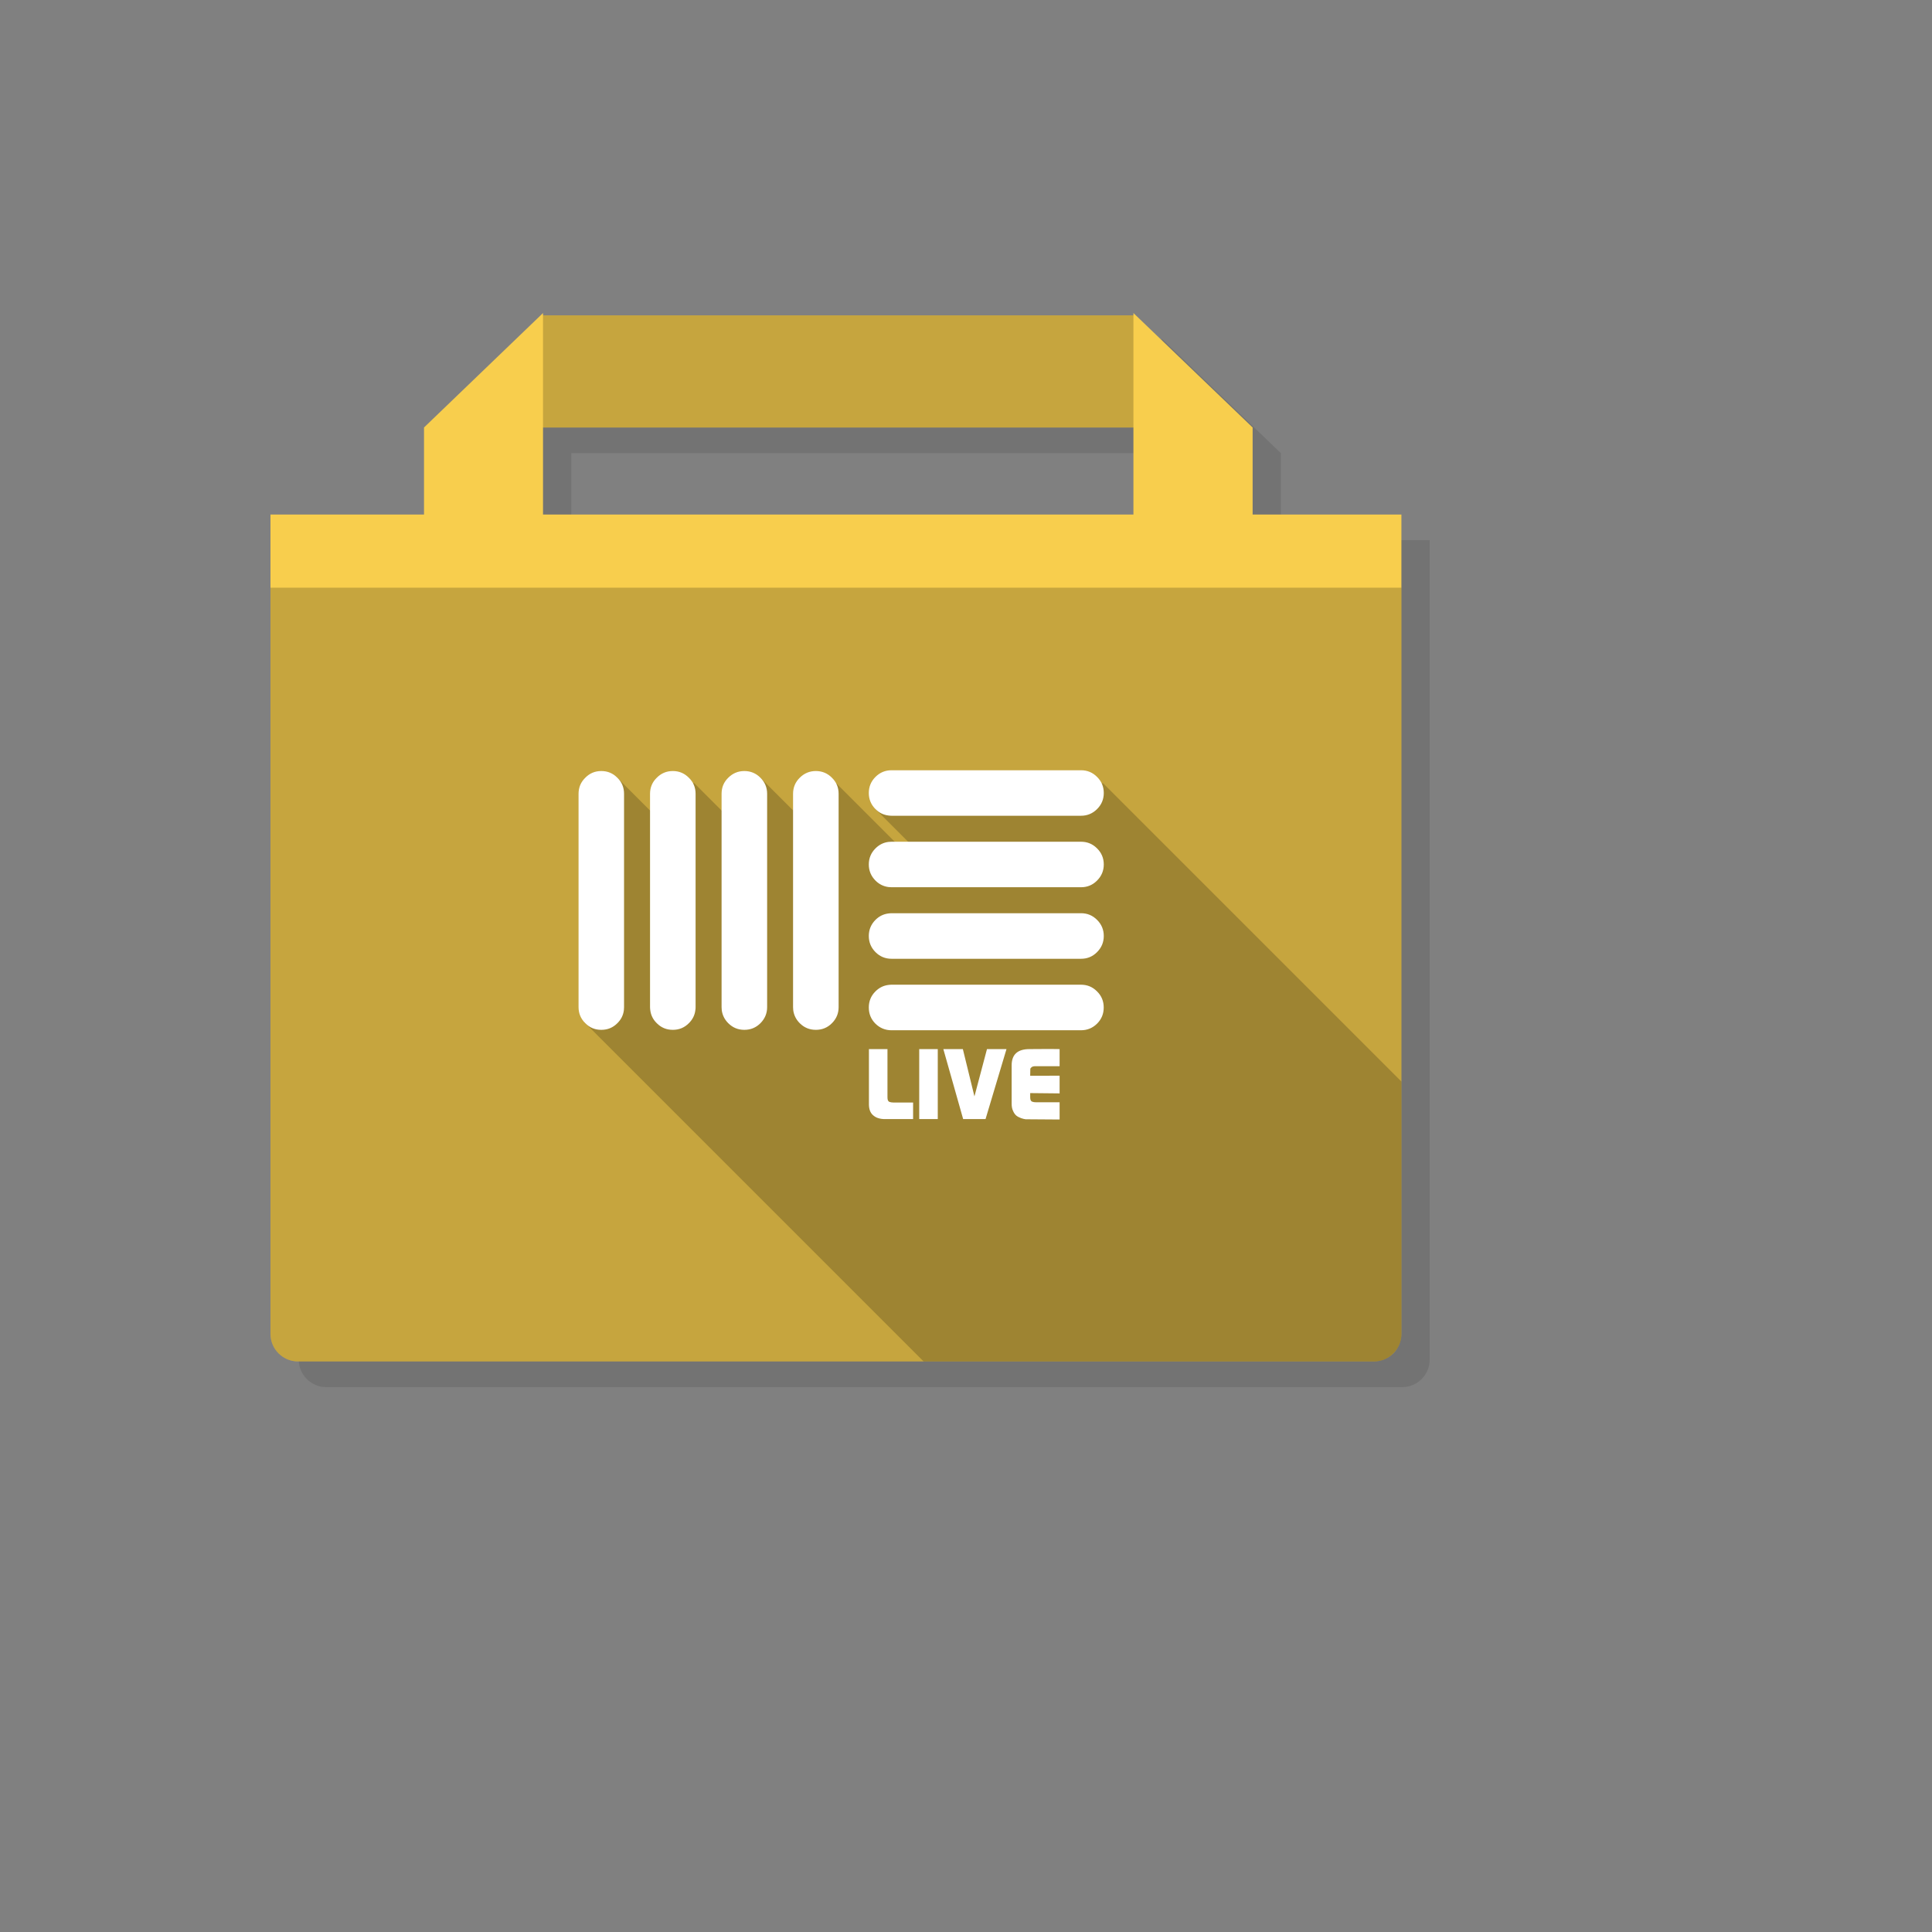
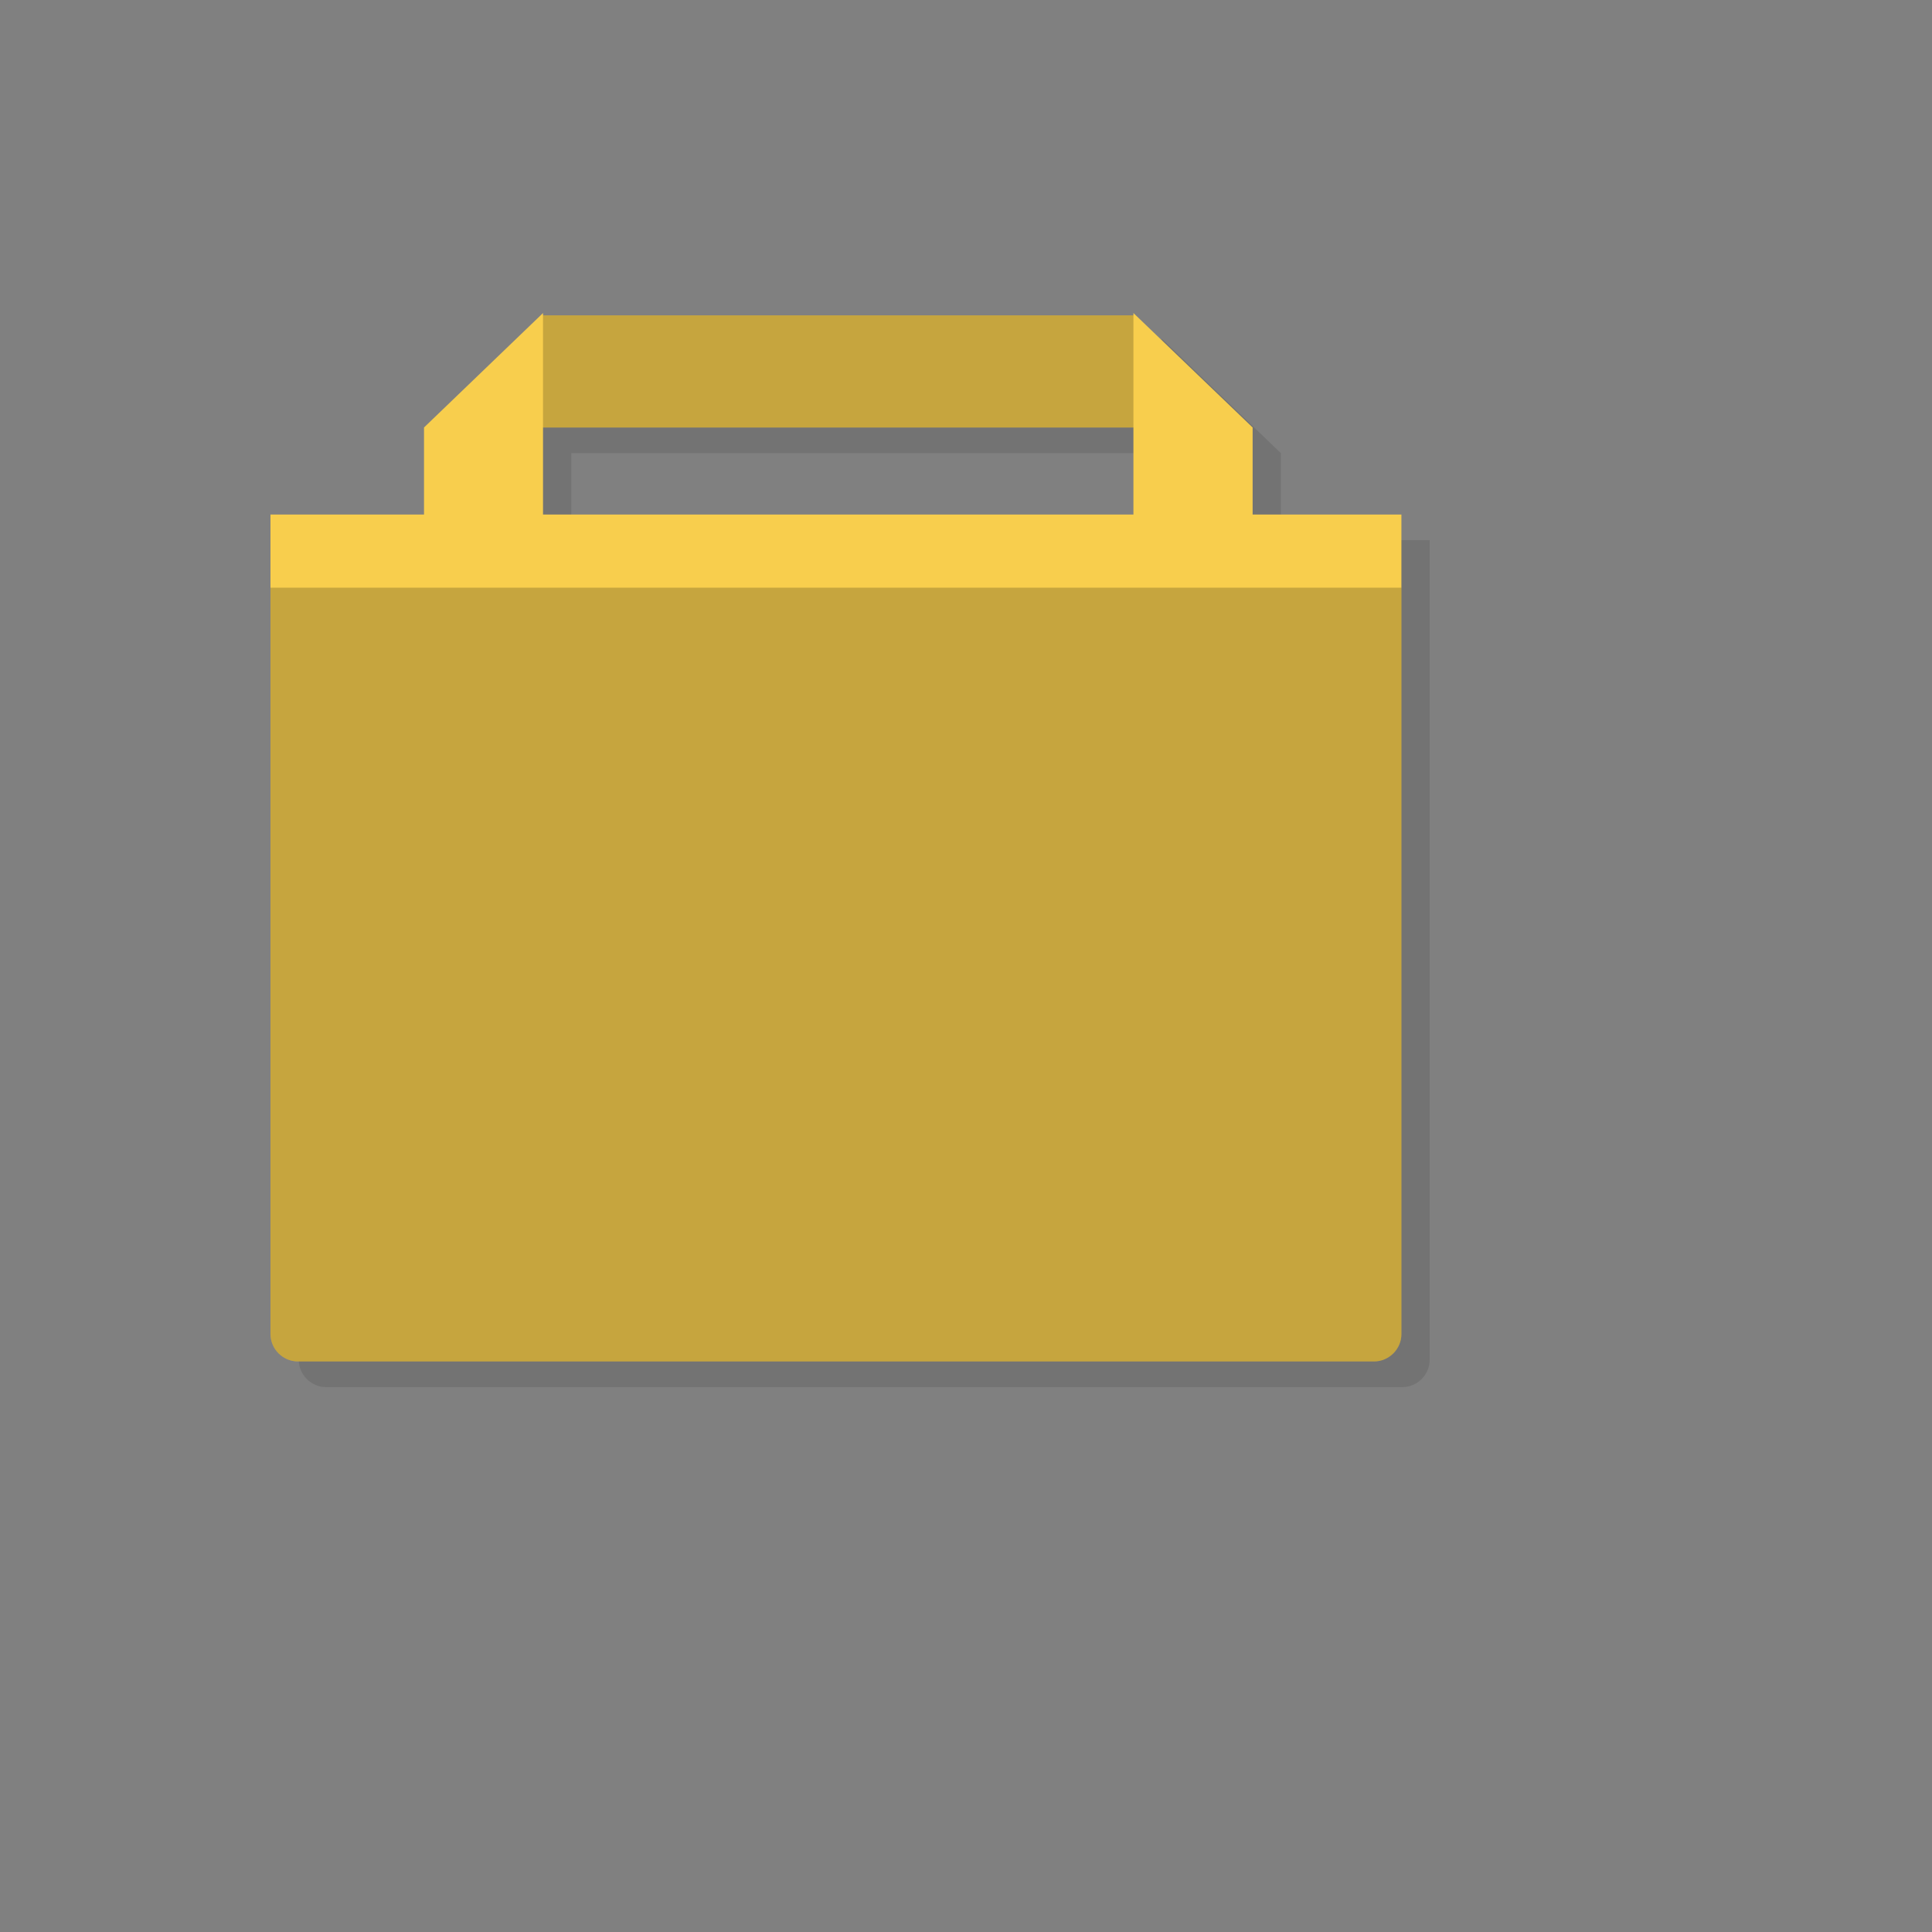
<svg xmlns="http://www.w3.org/2000/svg" version="1.1" width="100%" height="100%" id="svgWorkerArea" viewBox="-25 -25 625 625" style="background: white;">
  <rect x="-25" y="-25" width="625" height="625" fill="#808080" stroke="none" />
  <defs id="defsdoc">
    <pattern id="patternBool" x="0" y="0" width="10" height="10" patternUnits="userSpaceOnUse" patternTransform="rotate(35)">
-       <circle cx="5" cy="5" r="4" style="stroke: none;fill: #ff000070;" />
-     </pattern>
+       </pattern>
  </defs>
  <g id="fileImp-267202936" class="cosito">
    <path id="pathImp-608512710" fill="#000000" fill-opacity="0.098" class="grouped" d="M350.808 84.576C350.808 84.576 350.808 85.333 350.808 85.333 350.808 85.333 159.813 85.333 159.813 85.333 159.813 85.333 159.813 84.576 159.813 84.576 159.813 84.576 121.311 121.602 121.311 121.602 121.311 121.602 121.311 149.755 121.311 149.755 121.311 149.755 71.645 149.755 71.645 149.755 71.645 149.755 71.645 414.861 71.645 414.861 71.645 419.734 75.664 423.734 80.518 423.734 80.518 423.734 428.627 423.734 428.627 423.734 433.481 423.734 437.5 419.734 437.5 414.861 437.5 414.861 437.5 149.755 437.5 149.755 437.5 149.755 389.368 149.755 389.368 149.755 389.368 149.755 389.368 121.602 389.368 121.602 389.368 121.602 350.808 84.576 350.808 84.576 350.808 84.576 350.808 84.576 350.808 84.576M350.808 149.755C350.808 149.755 159.813 149.755 159.813 149.755 159.813 149.755 159.813 121.602 159.813 121.602 159.813 121.602 350.808 121.602 350.808 121.602 350.808 121.602 350.808 149.755 350.808 149.755 350.808 149.755 350.808 149.755 350.808 149.755" />
    <path id="pathImp-493293613" fill="#F8CE4D" fill-opacity="1" class="grouped" d="M341.663 76.266C341.663 76.266 341.663 77.023 341.663 77.023 341.663 77.023 150.668 77.023 150.668 77.023 150.668 77.023 150.668 76.266 150.668 76.266 150.668 76.266 112.166 113.292 112.166 113.292 112.166 113.292 112.166 141.445 112.166 141.445 112.166 141.445 62.5 141.445 62.5 141.445 62.5 141.445 62.5 406.551 62.5 406.551 62.5 411.424 66.519 415.424 71.373 415.424 71.373 415.424 419.482 415.424 419.482 415.424 424.336 415.424 428.355 411.424 428.355 406.551 428.355 406.551 428.355 141.445 428.355 141.445 428.355 141.445 380.223 141.445 380.223 141.445 380.223 141.445 380.223 113.292 380.223 113.292 380.223 113.292 341.663 76.266 341.663 76.266 341.663 76.266 341.663 76.266 341.663 76.266M341.663 141.445C341.663 141.445 150.668 141.445 150.668 141.445 150.668 141.445 150.668 113.292 150.668 113.292 150.668 113.292 341.663 113.292 341.663 113.292 341.663 113.292 341.663 141.445 341.663 141.445 341.663 141.445 341.663 141.445 341.663 141.445" />
    <path id="pathImp-329532780" fill="#000000" fill-opacity="0.2" class="grouped" d="M341.663 113.292C341.663 113.292 341.663 77.023 341.663 77.023 341.663 77.023 150.668 77.023 150.668 77.023 150.668 77.023 150.668 113.292 150.668 113.292 150.668 113.292 341.663 113.292 341.663 113.292 341.663 113.292 341.663 113.292 341.663 113.292M62.5 406.551C62.5 411.424 66.519 415.424 71.373 415.424 71.373 415.424 419.482 415.424 419.482 415.424 424.336 415.424 428.355 411.424 428.355 406.551 428.355 406.551 428.355 165.113 428.355 165.113 428.355 165.113 62.5 165.113 62.5 165.113 62.5 165.113 62.5 406.551 62.5 406.551 62.5 406.551 62.5 406.551 62.5 406.551" />
-     <path id="pathImp-682805282" fill="#000000" fill-opacity="0.2" class="grouped" d="M428.355 324.887C428.355 324.887 331.858 228.39 331.858 228.39 331.858 228.39 258.116 236.642 258.116 236.642 258.116 236.642 270.901 249.427 270.901 249.427 270.901 249.427 266.028 248.884 266.028 248.884 266.028 248.884 245.631 228.487 245.631 228.487 245.631 228.487 231.487 237.098 231.487 237.098 231.487 237.098 220.721 226.332 220.721 226.332 220.721 226.332 208.741 237.516 208.741 237.516 208.741 237.516 199.489 228.264 199.489 228.264 199.489 228.264 185.413 237.331 185.413 237.331 185.413 237.331 174.122 226.041 174.122 226.041 174.122 226.041 164.026 305.666 164.026 305.666 164.026 305.666 273.785 415.424 273.785 415.424 273.785 415.424 419.482 415.424 419.482 415.424 421.902 415.424 423.986 414.55 425.734 412.803 427.481 411.055 428.355 408.971 428.355 406.551 428.355 406.551 428.355 324.887 428.355 324.887 428.355 324.887 428.355 324.887 428.355 324.887" />
-     <path id="pathImp-976890186" fill="#FFFFFF" fill-opacity="1" class="grouped" d="M329.897 226.332C328.479 224.895 326.751 224.177 324.713 224.177 324.713 224.177 263.416 224.177 263.416 224.177 261.378 224.177 259.65 224.895 258.213 226.332 256.776 227.769 256.058 229.497 256.058 231.535 256.058 233.555 256.776 235.302 258.213 236.739 259.397 237.923 260.795 238.622 262.426 238.816 262.737 238.855 263.086 238.894 263.416 238.894 263.416 238.894 324.713 238.894 324.713 238.894 326.751 238.894 328.479 238.156 329.897 236.739 331.353 235.302 332.071 233.555 332.071 231.535 332.071 229.497 331.353 227.769 329.897 226.332 329.897 226.332 329.897 226.332 329.897 226.332M329.897 249.456C328.479 248.02 326.751 247.301 324.713 247.301 324.713 247.301 263.416 247.301 263.416 247.301 263.086 247.301 262.737 247.321 262.426 247.359 260.795 247.554 259.397 248.272 258.213 249.456 256.776 250.893 256.058 252.621 256.058 254.66 256.058 256.679 256.776 258.407 258.213 259.863 259.397 261.048 260.795 261.747 262.426 261.96 262.737 261.999 263.086 262.019 263.416 262.019 263.416 262.019 324.713 262.019 324.713 262.019 326.751 262.019 328.479 261.3 329.897 259.863 331.353 258.407 332.071 256.679 332.071 254.66 332.071 252.621 331.353 250.893 329.897 249.456 329.897 249.456 329.897 249.456 329.897 249.456M329.897 272.581C328.479 271.144 326.751 270.426 324.713 270.426 324.713 270.426 263.416 270.426 263.416 270.426 263.086 270.426 262.737 270.464 262.426 270.503 260.795 270.697 259.397 271.396 258.213 272.581 256.776 274.017 256.058 275.765 256.058 277.784 256.058 279.823 256.776 281.551 258.213 283.007 259.65 284.444 261.378 285.162 263.416 285.162 263.416 285.162 324.713 285.162 324.713 285.162 326.751 285.162 328.479 284.444 329.897 283.007 331.353 281.551 332.071 279.823 332.071 277.784 332.071 275.765 331.353 274.017 329.897 272.581 329.897 272.581 329.897 272.581 329.897 272.581M329.897 295.725C328.473 294.275 326.738 293.55 324.693 293.55 324.693 293.55 263.397 293.55 263.397 293.55 263.067 293.55 262.737 293.589 262.407 293.628 260.795 293.822 259.397 294.521 258.194 295.725 256.757 297.161 256.058 298.889 256.058 300.928 256.058 302.967 256.757 304.695 258.194 306.151 259.65 307.568 261.378 308.287 263.397 308.287 263.397 308.287 324.693 308.287 324.693 308.287 326.732 308.287 328.46 307.568 329.897 306.151 331.353 304.695 332.052 302.967 332.052 300.928 332.052 298.889 331.353 297.161 329.897 295.725 329.897 295.725 329.897 295.725 329.897 295.725M317.781 314.383C314.694 314.306 310.461 314.383 308.015 314.383 304.19 314.383 302.268 316.131 302.268 319.645 302.268 319.645 302.268 332.033 302.268 332.033 302.268 332.964 302.404 333.741 302.734 334.401 303.006 335.061 303.375 335.547 303.802 335.916 304.229 336.246 304.753 336.517 305.355 336.731 305.937 336.925 306.423 337.042 306.792 337.081 306.792 337.081 317.781 337.158 317.781 337.158 317.781 337.158 317.781 331.586 317.781 331.586 317.781 331.586 310.17 331.586 310.17 331.586 309.685 331.586 309.277 331.528 308.908 331.392 308.481 331.236 308.267 330.77 308.267 329.974 308.267 329.974 308.267 328.615 308.267 328.615 308.267 328.615 317.781 328.712 317.781 328.712 317.781 328.712 317.781 322.985 317.781 322.985 317.781 322.985 308.267 323.004 308.267 323.004 308.267 323.004 308.306 320.81 308.306 320.81 308.345 320.596 308.481 320.402 308.753 320.208 309.025 320.014 309.394 319.917 309.879 319.917 309.879 319.917 317.781 319.917 317.781 319.917 317.781 319.917 317.781 314.383 317.781 314.383 317.781 314.383 317.781 314.383 317.781 314.383M169.521 224.429C167.482 224.429 165.754 225.148 164.337 226.604 162.881 228.021 162.162 229.749 162.162 231.807 162.162 231.807 162.162 300.812 162.162 300.812 162.162 302.831 162.881 304.559 164.337 305.996 165.754 307.452 167.482 308.151 169.521 308.151 171.56 308.151 173.287 307.452 174.724 305.996 175.928 304.811 176.627 303.413 176.821 301.802 176.86 301.472 176.88 301.142 176.88 300.812 176.88 300.812 176.88 231.807 176.88 231.807 176.88 229.749 176.18 228.021 174.724 226.604 173.287 225.148 171.56 224.429 169.521 224.429 169.521 224.429 169.521 224.429 169.521 224.429M244.136 226.604C242.7 225.148 240.952 224.429 238.933 224.429 236.894 224.429 235.166 225.148 233.71 226.604 232.273 228.021 231.555 229.749 231.555 231.807 231.555 231.807 231.555 300.812 231.555 300.812 231.555 301.142 231.574 301.472 231.613 301.802 231.827 303.413 232.526 304.811 233.71 305.996 235.166 307.452 236.894 308.151 238.933 308.151 240.952 308.151 242.7 307.452 244.136 305.996 245.573 304.559 246.292 302.831 246.292 300.812 246.292 300.812 246.292 231.807 246.292 231.807 246.292 229.749 245.573 228.021 244.136 226.604 244.136 226.604 244.136 226.604 244.136 226.604M210.586 226.604C209.129 228.021 208.43 229.749 208.43 231.807 208.43 231.807 208.43 300.812 208.43 300.812 208.43 301.142 208.45 301.472 208.489 301.802 208.702 303.413 209.401 304.811 210.586 305.996 212.042 307.452 213.77 308.151 215.789 308.151 217.828 308.151 219.556 307.452 221.012 305.996 222.429 304.559 223.167 302.831 223.167 300.812 223.167 300.812 223.167 231.807 223.167 231.807 223.167 229.749 222.429 228.021 221.012 226.604 219.556 225.148 217.828 224.429 215.789 224.429 213.77 224.429 212.042 225.148 210.586 226.604 210.586 226.604 210.586 226.604 210.586 226.604M187.461 226.604C186.005 228.021 185.287 229.749 185.287 231.807 185.287 231.807 185.287 300.812 185.287 300.812 185.287 301.142 185.325 301.472 185.364 301.802 185.558 303.413 186.257 304.811 187.461 305.996 188.898 307.452 190.626 308.151 192.665 308.151 194.684 308.151 196.412 307.452 197.849 305.996 199.053 304.811 199.751 303.413 199.946 301.802 200.004 301.472 200.023 301.142 200.023 300.812 200.023 300.812 200.023 231.807 200.023 231.807 200.023 229.749 199.305 228.021 197.849 226.604 196.412 225.148 194.684 224.429 192.665 224.429 190.626 224.429 188.898 225.148 187.461 226.604 187.461 226.604 187.461 226.604 187.461 226.604M278.367 314.383C278.367 314.383 272.367 314.383 272.367 314.383 272.367 314.383 272.367 337.022 272.367 337.022 272.367 337.022 278.367 337.022 278.367 337.022 278.367 337.022 278.367 314.383 278.367 314.383 278.367 314.383 278.367 314.383 278.367 314.383M286.483 314.383C286.483 314.383 280.172 314.383 280.172 314.383 280.172 314.383 286.58 337.022 286.58 337.022 286.58 337.022 293.822 337.022 293.822 337.022 293.822 337.022 300.598 314.383 300.598 314.383 300.598 314.383 294.288 314.383 294.288 314.383 294.288 314.383 290.23 329.683 290.23 329.683 290.23 329.683 286.483 314.383 286.483 314.383 286.483 314.383 286.483 314.383 286.483 314.383M262.096 314.383C262.096 314.383 256.097 314.383 256.097 314.383 256.097 314.383 256.097 332.207 256.097 332.207 256.097 333.858 256.563 335.061 257.514 335.838 257.999 336.246 258.543 336.556 259.164 336.731 259.786 336.925 260.465 337.022 261.222 337.022 261.222 337.022 270.387 337.022 270.387 337.022 270.387 337.022 270.387 331.663 270.387 331.664 270.387 331.663 263.999 331.663 263.999 331.664 263.533 331.663 263.106 331.586 262.737 331.469 262.31 331.295 262.096 330.829 262.096 330.052 262.096 330.052 262.096 314.383 262.096 314.383 262.096 314.383 262.096 314.383 262.096 314.383" />
  </g>
</svg>